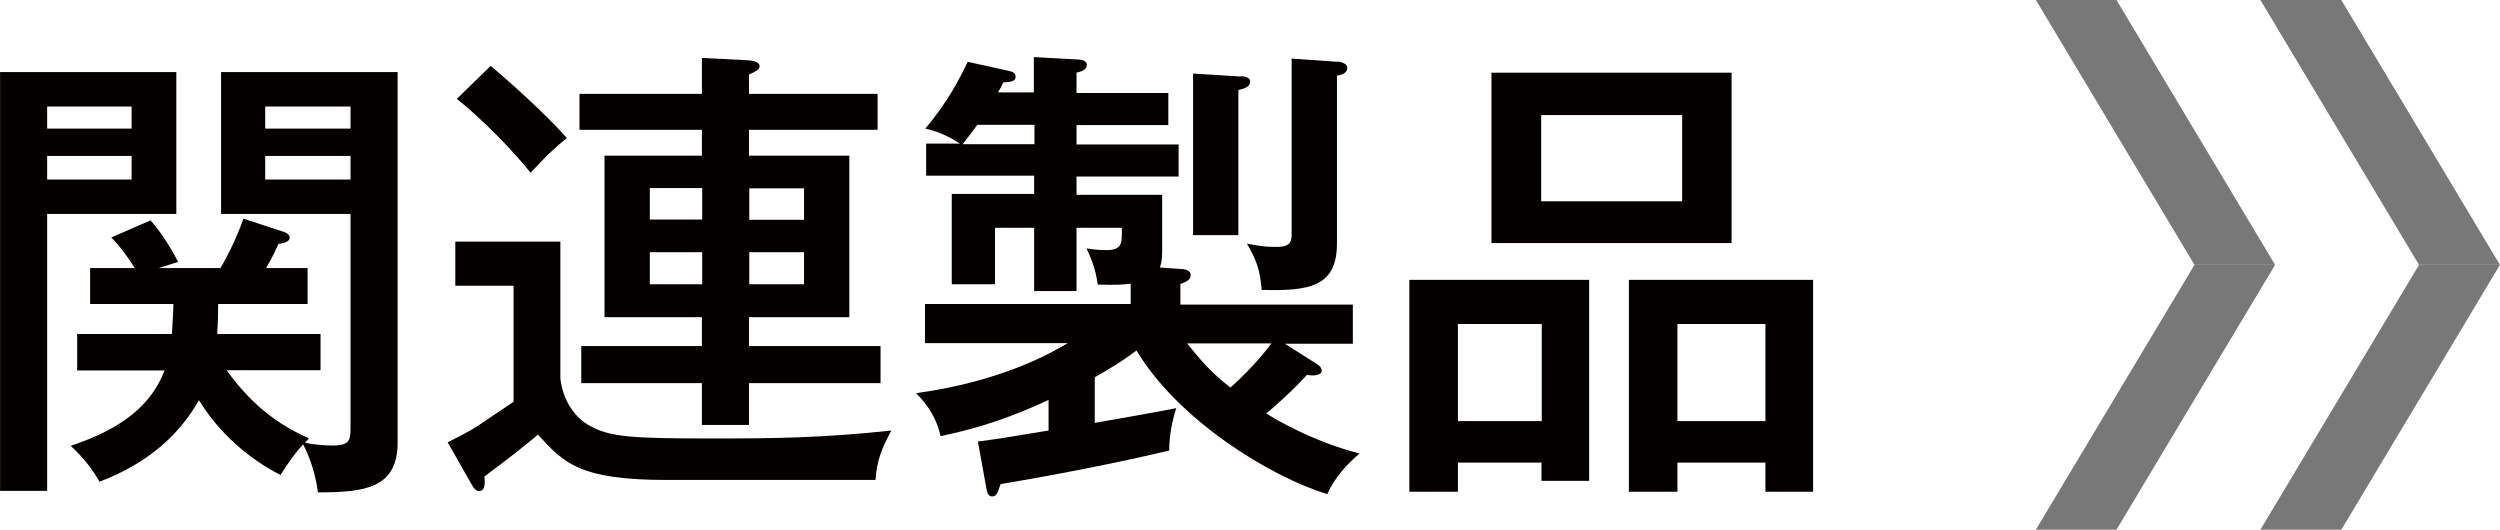
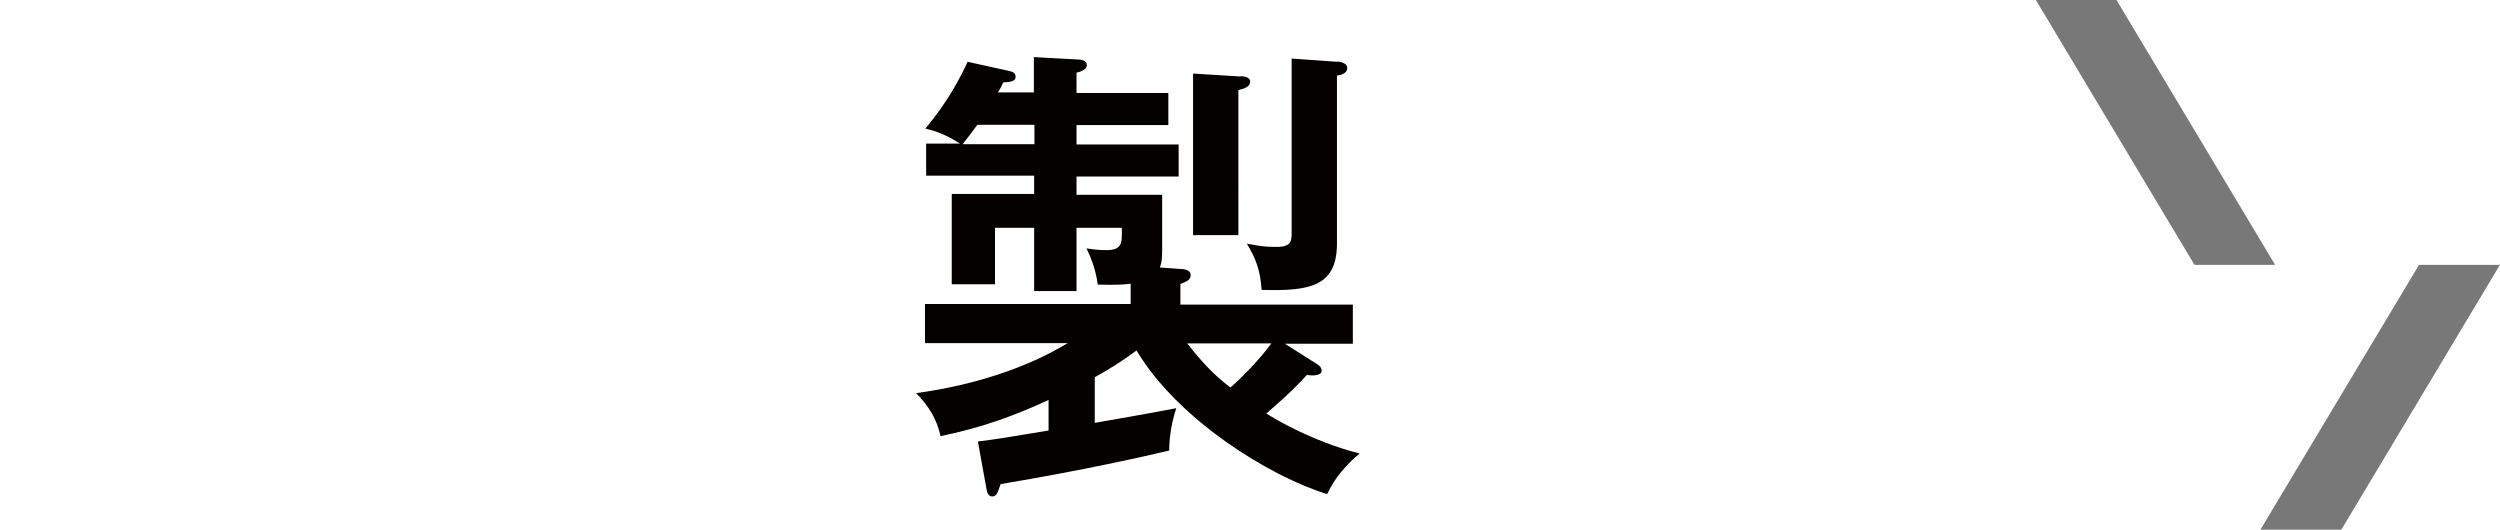
<svg xmlns="http://www.w3.org/2000/svg" id="a" width="29.97mm" height="6.35mm" viewBox="0 0 84.95 18">
  <defs>
    <style>.b{fill:#040000;}.c{fill:#787878;}</style>
  </defs>
  <g>
-     <path class="b" d="M5.99,2.45V7.27H1.6v9.41H0V2.45H5.99Zm-1.52,1.92v-.75H1.6v.75h2.87Zm-2.87,.93v.8h2.87v-.8H1.6Zm1.02,7.28v-1.23h3.22c.03-.58,.05-.78,.05-1.02H3.06v-1.22h1.52c-.08-.11-.35-.58-.8-1.04l1.33-.58c.43,.45,.88,1.28,.94,1.41l-.67,.21h2.11c.11-.18,.51-.9,.78-1.68l1.31,.43c.08,.02,.26,.08,.26,.22,0,.13-.18,.18-.38,.21-.1,.21-.19,.43-.42,.82h1.41v1.22h-3.04c0,.56-.02,.77-.03,1.02h3.51v1.23h-3.19c.98,1.38,2.02,1.97,2.8,2.32l-.14,.14c.21,.06,.66,.1,.94,.1,.59,0,.61-.19,.61-.64V7.27H7.51V2.45h6V15.03c0,1.52-1.04,1.71-2.71,1.7-.1-.85-.43-1.49-.5-1.63-.3,.32-.59,.75-.77,1.04-.42-.21-1.82-.98-2.77-2.54-.66,1.14-1.66,2.11-3.38,2.77-.19-.34-.5-.78-.98-1.22,1.78-.59,2.75-1.41,3.19-2.56H2.62ZM11.91,4.37v-.75h-2.9v.75h2.9Zm-2.9,.93v.8h2.9v-.8h-2.9Z" />
-     <path class="b" d="M19.04,8.21v4.66c.11,.88,.61,1.38,.95,1.57,.7,.42,1.49,.46,4.26,.46,2.08,0,3.71-.02,6.04-.27-.32,.58-.5,1.02-.54,1.68h-7.07c-2.98,0-3.51-.56-4.4-1.54-.66,.54-.85,.7-1.82,1.42,.02,.22,.03,.5-.19,.5-.11,0-.21-.16-.24-.22l-.82-1.44c.19-.1,.71-.34,1.1-.61,.93-.62,1.02-.69,1.14-.77v-3.94h-1.98v-1.5h3.6Zm-2.37-5.97c.56,.46,1.89,1.65,2.59,2.45-.46,.37-.75,.66-1.23,1.18-.59-.74-1.68-1.86-2.51-2.51l1.15-1.12Zm7.19-.27l1.6,.08c.19,.02,.35,.08,.35,.19,0,.08-.05,.13-.1,.16-.08,.05-.18,.1-.26,.13v.66h4.37v1.22h-4.37v.88h3.41v5.49h-3.41v.98h4.47v1.26h-4.47v1.42h-1.6v-1.42h-4.1v-1.26h4.1v-.98h-3.31V5.29h3.31v-.88h-4.16v-1.22h4.16V1.97Zm0,4.42h-1.78v1.07h1.78v-1.07Zm0,2.18h-1.78v1.09h1.78v-1.09Zm1.6-1.1h1.86v-1.07h-1.86v1.07Zm0,2.19h1.86v-1.09h-1.86v1.09Z" />
    <path class="b" d="M33.25,15c.77-.1,.93-.13,2.38-.37v-1.04c-1.76,.82-2.93,1.07-3.67,1.23-.13-.58-.4-1.02-.83-1.46,2.91-.4,4.58-1.36,5.15-1.7h-4.85v-1.33h6.99v-.69c-.24,.03-.45,.05-1.12,.03-.06-.46-.19-.83-.38-1.23,.19,.03,.38,.06,.67,.06,.51,0,.53-.22,.53-.58v-.18h-1.54v2.15h-1.44v-2.15h-1.33v1.92h-1.47v-3.07h2.8v-.62h-3.67v-1.09h1.15c-.1-.06-.56-.38-1.18-.51,.8-.94,1.23-1.82,1.44-2.27l1.36,.3c.14,.03,.27,.06,.27,.21s-.16,.18-.42,.19c-.06,.14-.13,.26-.18,.34h1.22V1.94l1.46,.08c.14,0,.34,.03,.34,.19s-.19,.22-.35,.26v.69h3.12v1.09h-3.12v.66h3.47v1.09h-3.47v.62h2.91v1.89c0,.34-.03,.45-.08,.58l.7,.05c.1,0,.35,.02,.35,.21,0,.16-.14,.22-.35,.3v.7h5.86v1.33h-2.31l1.04,.66c.11,.06,.21,.14,.21,.26,0,.16-.29,.18-.5,.14-.53,.59-1.25,1.2-1.38,1.31,.24,.16,1.58,.96,3.17,1.36-.42,.35-.85,.82-1.1,1.38-1.95-.59-5.09-2.54-6.48-4.88-.51,.38-.94,.64-1.42,.91v1.55c.32-.05,2.38-.42,2.77-.5-.14,.43-.24,.93-.24,1.44-.75,.18-2.91,.67-5.73,1.14-.1,.29-.13,.42-.29,.42-.14,0-.18-.16-.21-.37l-.27-1.49Zm1.9-10.1v-.66h-1.94c-.14,.19-.27,.37-.5,.66h2.43Zm5.19,6.77c.43,.54,.83,1.01,1.47,1.5,.48-.43,1.01-.98,1.39-1.5h-2.87Zm1.82-9.08c.08,0,.32,.02,.32,.18,0,.18-.19,.24-.4,.29V7.99h-1.54V2.5l1.62,.1Zm3.28-.5s.34,.02,.34,.22c0,.19-.22,.24-.35,.26v5.7c0,1.46-.91,1.63-2.56,1.58-.05-.69-.19-1.04-.5-1.57,.53,.1,.67,.11,1.02,.11,.48,0,.5-.21,.5-.45V1.99l1.55,.11Z" />
-     <path class="b" d="M49.54,15.72v.99h-1.65v-7.2h6.11v6.83h-1.62v-.62h-2.85Zm2.85-1.41v-3.3h-2.85v3.3h2.85Zm6.45-11.84v5.79h-8.16V2.47h8.16Zm-6.47,1.44v2.93h4.79V3.91h-4.79Zm4.63,11.81v.99h-1.65v-7.2h6.26v7.2h-1.62v-.99h-2.99Zm2.99-1.41v-3.3h-2.99v3.3h2.99Z" />
  </g>
  <g>
-     <polygon class="c" points="74.57 9 77.31 9 71.92 18 69.18 18 74.57 9" />
    <polygon class="c" points="74.57 9 77.31 9 71.92 0 69.18 0 74.57 9" />
    <polygon class="c" points="82.2 9 84.95 9 79.56 18 76.81 18 82.2 9" />
-     <polygon class="c" points="82.2 9 84.95 9 79.56 0 76.81 0 82.2 9" />
  </g>
</svg>